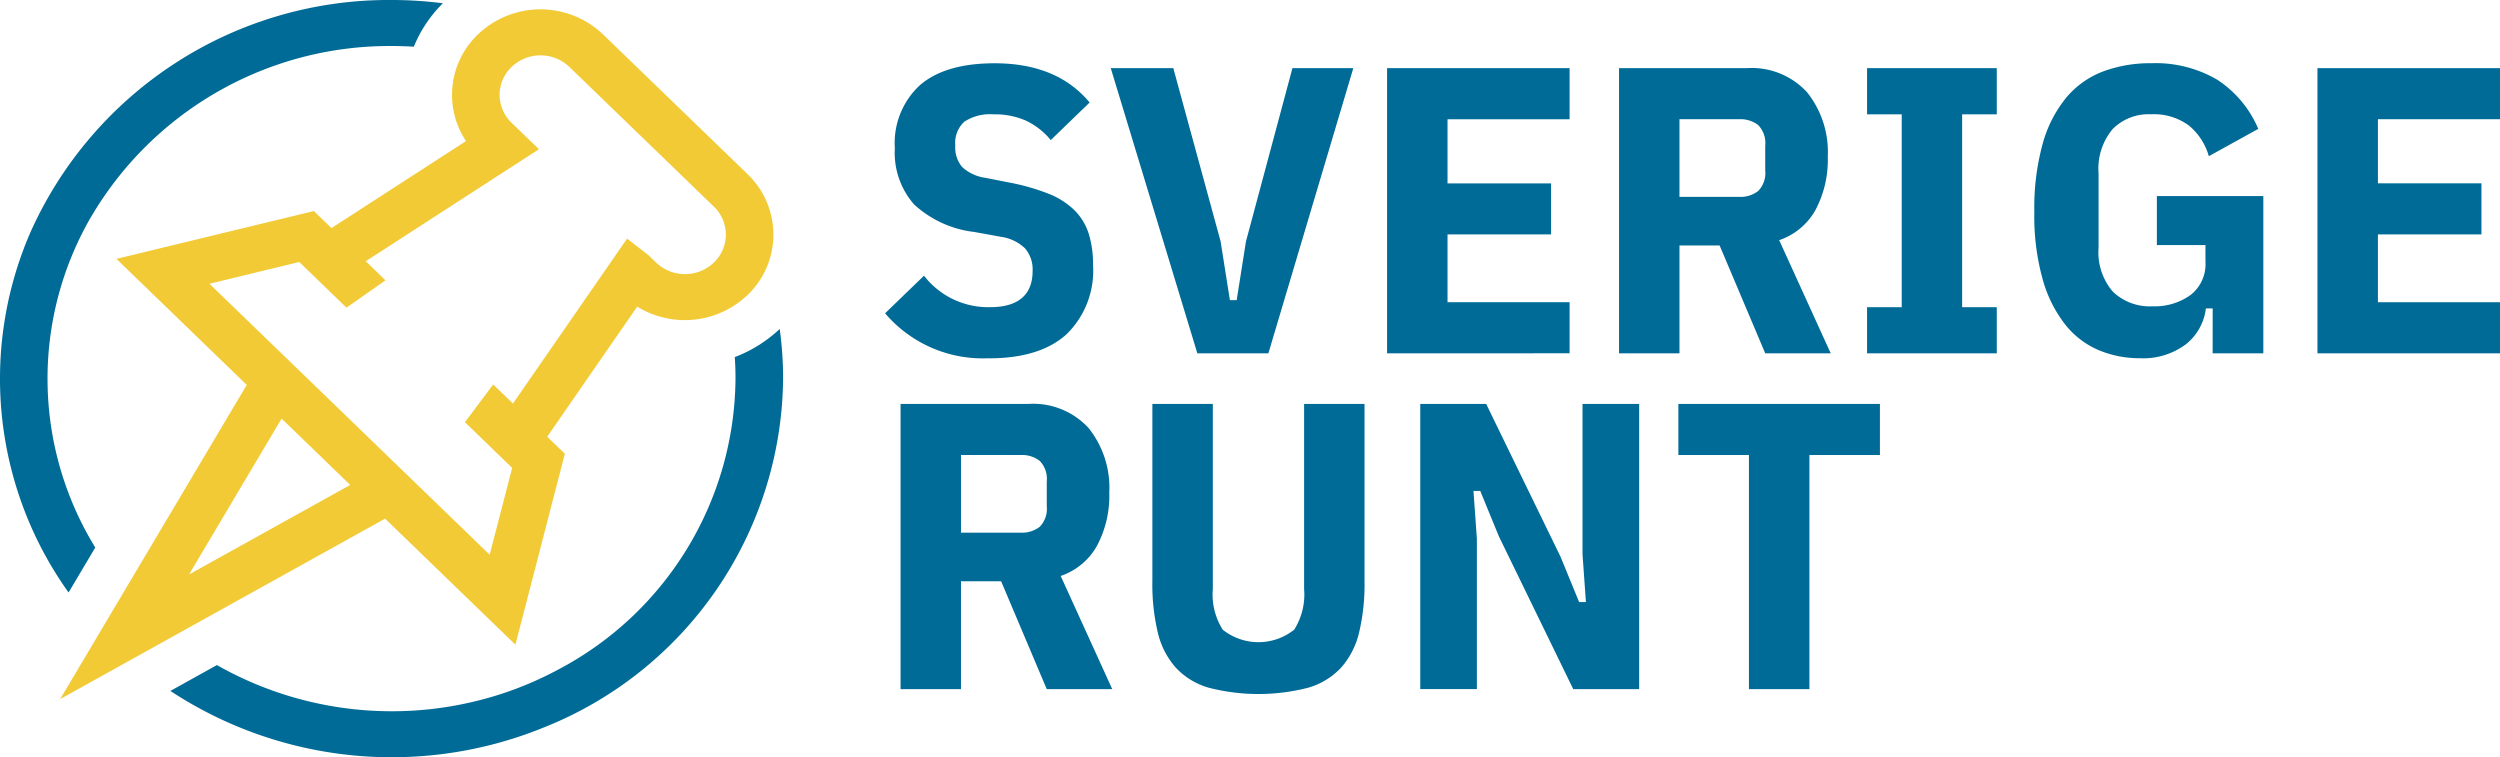
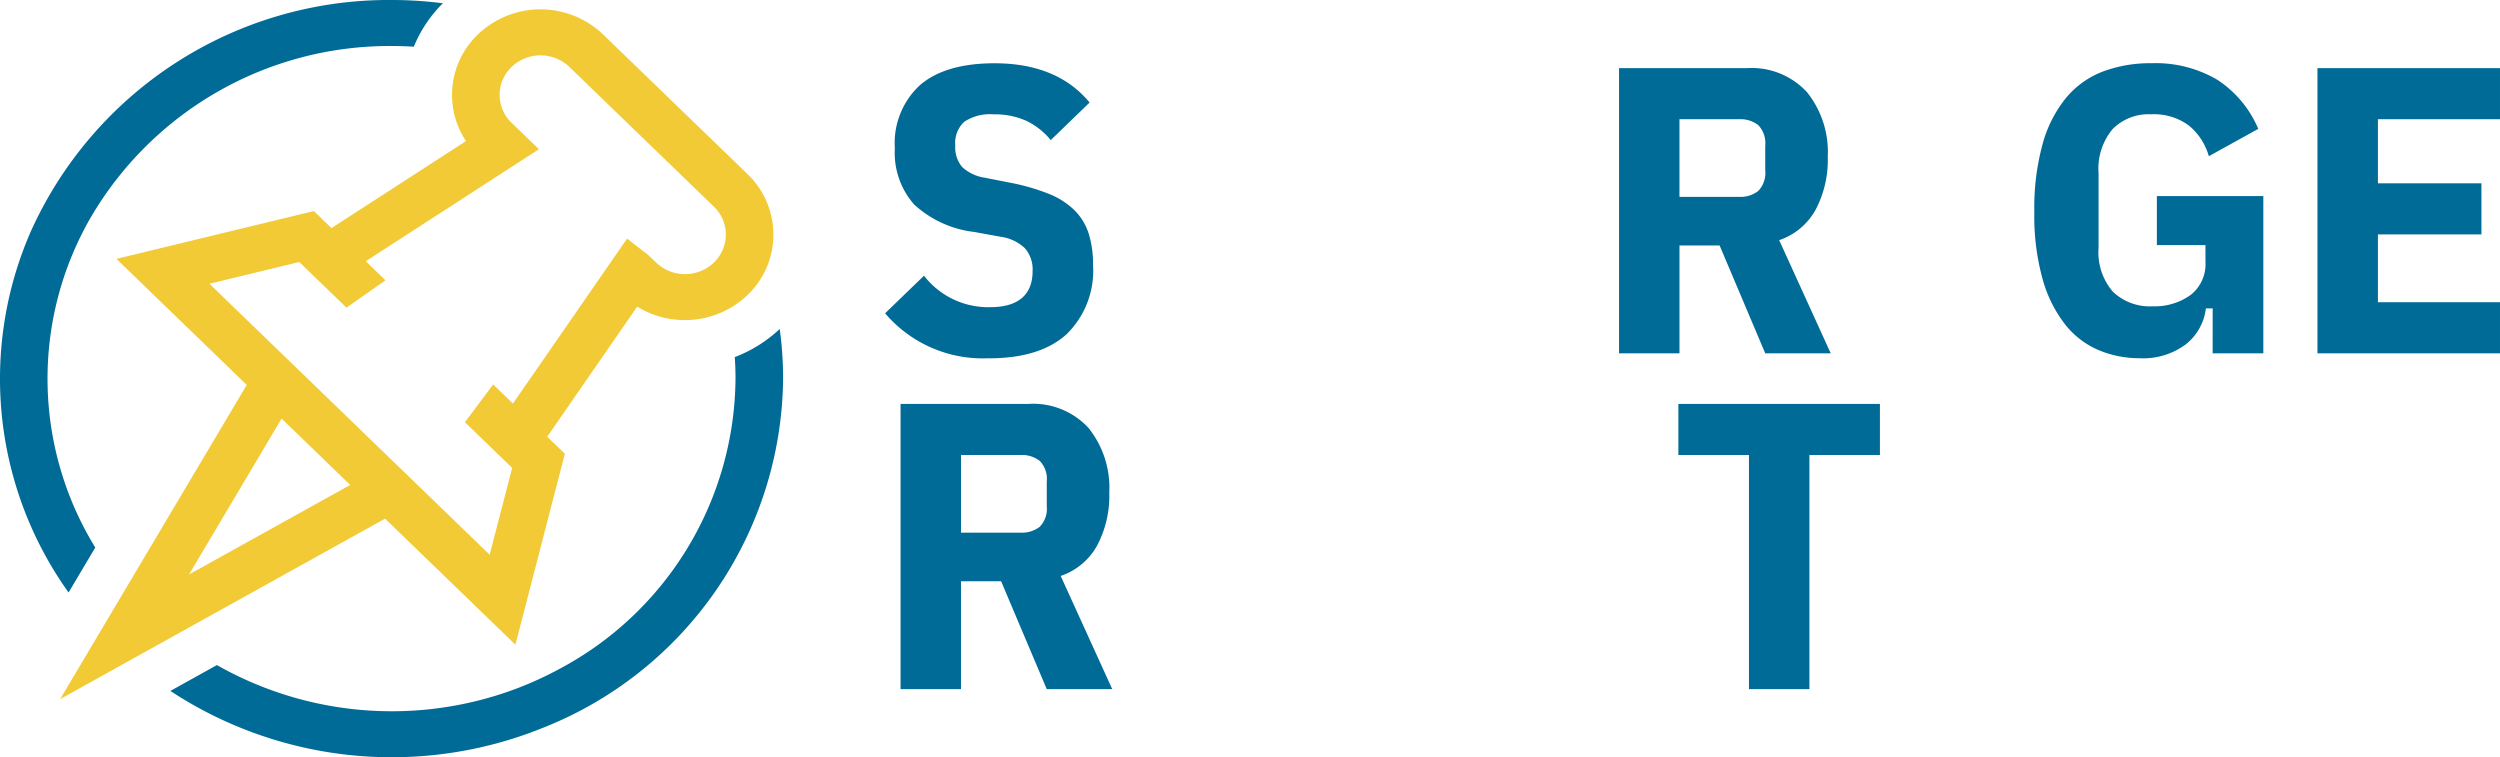
<svg xmlns="http://www.w3.org/2000/svg" viewBox="0 0 221.182 67">
  <g data-name="Group 40" fill="#006b97">
    <path data-name="Path 84" d="M87.506 31.694a11.345 11.345 0 0 1-9.2-3.976l3.443-3.326a7.175 7.175 0 0 0 5.869 2.783c2.418 0 3.738-1.06 3.738-3.181a2.863 2.863 0 0 0-.673-2.025 3.839 3.839 0 0 0-2.093-1.012l-2.393-.434a9.47 9.47 0 0 1-5.328-2.439 6.923 6.923 0 0 1-1.7-4.97 6.963 6.963 0 0 1 2.243-5.6q2.242-1.914 6.579-1.916 5.531 0 8.411 3.471l-3.439 3.326a6.336 6.336 0 0 0-2.187-1.718 6.777 6.777 0 0 0-2.86-.56 4.139 4.139 0 0 0-2.6.651 2.542 2.542 0 0 0-.8 2.1 2.678 2.678 0 0 0 .617 1.916 3.762 3.762 0 0 0 2 .94l2.393.47a18.828 18.828 0 0 1 3.271.958 6.866 6.866 0 0 1 2.243 1.428 5.08 5.08 0 0 1 1.27 2.06 8.922 8.922 0 0 1 .393 2.783 7.853 7.853 0 0 1-2.356 6.163q-2.355 2.115-6.841 2.115" />
-     <path data-name="Path 85" d="m105.932 31.26-7.66-25.231h5.533l4.186 15.327.822 5.2h.6l.823-5.2 4.111-15.327h5.385l-7.514 25.231Z" />
-     <path data-name="Path 86" d="M122.719 31.26V6.029h16.148v4.52h-10.8v5.674h9.16v4.516h-9.16v6h10.8v4.518Z" />
    <path data-name="Path 87" d="M153.858 17.417a2.542 2.542 0 0 0 1.7-.524 2.293 2.293 0 0 0 .617-1.826v-2.17a2.3 2.3 0 0 0-.617-1.826 2.549 2.549 0 0 0-1.7-.523h-5.271v6.868h5.271Zm-5.271 13.844h-5.346V6.029h11.289a6.657 6.657 0 0 1 5.346 2.133 8.47 8.47 0 0 1 1.832 5.711 9.413 9.413 0 0 1-1.085 4.7 5.8 5.8 0 0 1-3.214 2.675l4.561 10.013h-5.794l-4.037-9.543h-3.551v9.543Z" />
-     <path data-name="Path 88" d="M165.184 31.26v-4.084h3.066V10.114h-3.066V6.029h11.477v4.085h-3.065v17.062h3.065v4.085Z" />
    <path data-name="Path 89" d="M195.762 27.283h-.6a4.776 4.776 0 0 1-1.776 3.181 6.309 6.309 0 0 1-4.094 1.229 9.3 9.3 0 0 1-3.551-.688 7.545 7.545 0 0 1-2.953-2.2 11.417 11.417 0 0 1-2.039-3.994 20.715 20.715 0 0 1-.766-6.055 21.351 21.351 0 0 1 .748-6.073 11.04 11.04 0 0 1 2.093-4.066 7.914 7.914 0 0 1 3.253-2.3 11.925 11.925 0 0 1 4.261-.723 10.749 10.749 0 0 1 5.831 1.462 9.689 9.689 0 0 1 3.626 4.346l-4.374 2.417a5.431 5.431 0 0 0-1.756-2.707 5.2 5.2 0 0 0-3.365-1 4.468 4.468 0 0 0-3.382 1.3 5.447 5.447 0 0 0-1.252 3.913v6.593a5.337 5.337 0 0 0 1.271 3.895 4.717 4.717 0 0 0 3.514 1.286 5.424 5.424 0 0 0 3.345-.994 3.451 3.451 0 0 0 1.327-2.946v-1.478h-4.3v-4.337h9.421v13.915h-4.486Z" />
    <path data-name="Path 90" d="M205.032 6.029V31.26h16.149v-4.521h-10.8v-6h9.159v-4.52h-9.159v-5.672h10.8V6.029Z" />
    <path data-name="Path 91" d="M90.293 47.125a2.542 2.542 0 0 0 1.7-.524 2.29 2.29 0 0 0 .617-1.825v-2.169a2.3 2.3 0 0 0-.617-1.826 2.548 2.548 0 0 0-1.7-.524h-5.271v6.868h5.271Zm-5.271 13.844h-5.346V35.737h11.289a6.657 6.657 0 0 1 5.346 2.133 8.47 8.47 0 0 1 1.831 5.711 9.414 9.414 0 0 1-1.085 4.7 5.806 5.806 0 0 1-3.215 2.675l4.561 10.013h-5.794l-4.037-9.543h-3.551v9.543Z" />
-     <path data-name="Path 92" d="M107.302 35.737v16.375a5.8 5.8 0 0 0 .879 3.6 5.075 5.075 0 0 0 6.318 0 5.81 5.81 0 0 0 .879-3.6V35.737h5.346v15.689a18.431 18.431 0 0 1-.486 4.554 7.154 7.154 0 0 1-1.589 3.09 6.391 6.391 0 0 1-2.9 1.771 17.651 17.651 0 0 1-8.822 0 6.391 6.391 0 0 1-2.9-1.771 7.152 7.152 0 0 1-1.589-3.09 18.433 18.433 0 0 1-.485-4.554V35.737h5.354Z" />
-     <path data-name="Path 93" d="m132.608 47.448-1.645-4.011h-.6l.3 4.229v13.3h-5.009V35.738h5.832l6.579 13.518 1.645 4.012h.6l-.3-4.229v-13.3h5.011v25.23h-5.832Z" />
    <path data-name="Path 94" d="M160.084 40.257V60.97h-5.35V40.257h-6.244v-4.52h17.831v4.52Z" />
  </g>
  <g data-name="Group 41">
    <path data-name="Path 95" d="M63.16 23.228a3.7 3.7 0 0 1-5.113 0l-.687-.663-1.88-1.455-10.1 14.594-1.748-1.689-2.5 3.339 4.181 4.043-1.991 7.68-24.791-23.972 7.946-1.925 4.177 4.039 3.453-2.418-1.746-1.689 15.319-9.91-2.417-2.337a3.413 3.413 0 0 1 0-4.943 3.7 3.7 0 0 1 5.113 0l12.783 12.362a3.418 3.418 0 0 1 0 4.945M16.727 50.822l8.186-13.787 6.07 5.869Zm49.41-35.418L53.353 3.044a8.015 8.015 0 0 0-11.068 0 7.385 7.385 0 0 0-1.058 9.436l-11.9 7.7-1.558-1.507-17.469 4.23 11.529 11.152L5.323 61.848l28.745-15.962L45.6 57.038l4.374-16.893-1.561-1.508 7.963-11.509a8.038 8.038 0 0 0 9.758-1.023 7.394 7.394 0 0 0 0-10.7" fill="#f2ca36" />
    <path data-name="Path 96" d="M8.017 19.258A30.625 30.625 0 0 1 34.639 4.071c.664 0 1.32.021 1.974.061A11.512 11.512 0 0 1 39.184.289 35.769 35.769 0 0 0 34.638 0 34.727 34.727 0 0 0 2.694 20.547c-.077.179-.154.356-.227.537a32.51 32.51 0 0 0 3.6 31.335l2.362-3.978a28.53 28.53 0 0 1-.413-29.184m60.967 9.849a12.074 12.074 0 0 1-3.975 2.487c.042.63.064 1.267.064 1.907a29.314 29.314 0 0 1-15.7 25.746 30.645 30.645 0 0 1-5.172 2.195 31.344 31.344 0 0 1-25.011-2.6l-4.114 2.287a35.631 35.631 0 0 0 32.406 3.483c.187-.072.372-.145.556-.22A33.563 33.563 0 0 0 69.284 33.5a32.366 32.366 0 0 0-.3-4.393" fill="#006b97" />
  </g>
</svg>